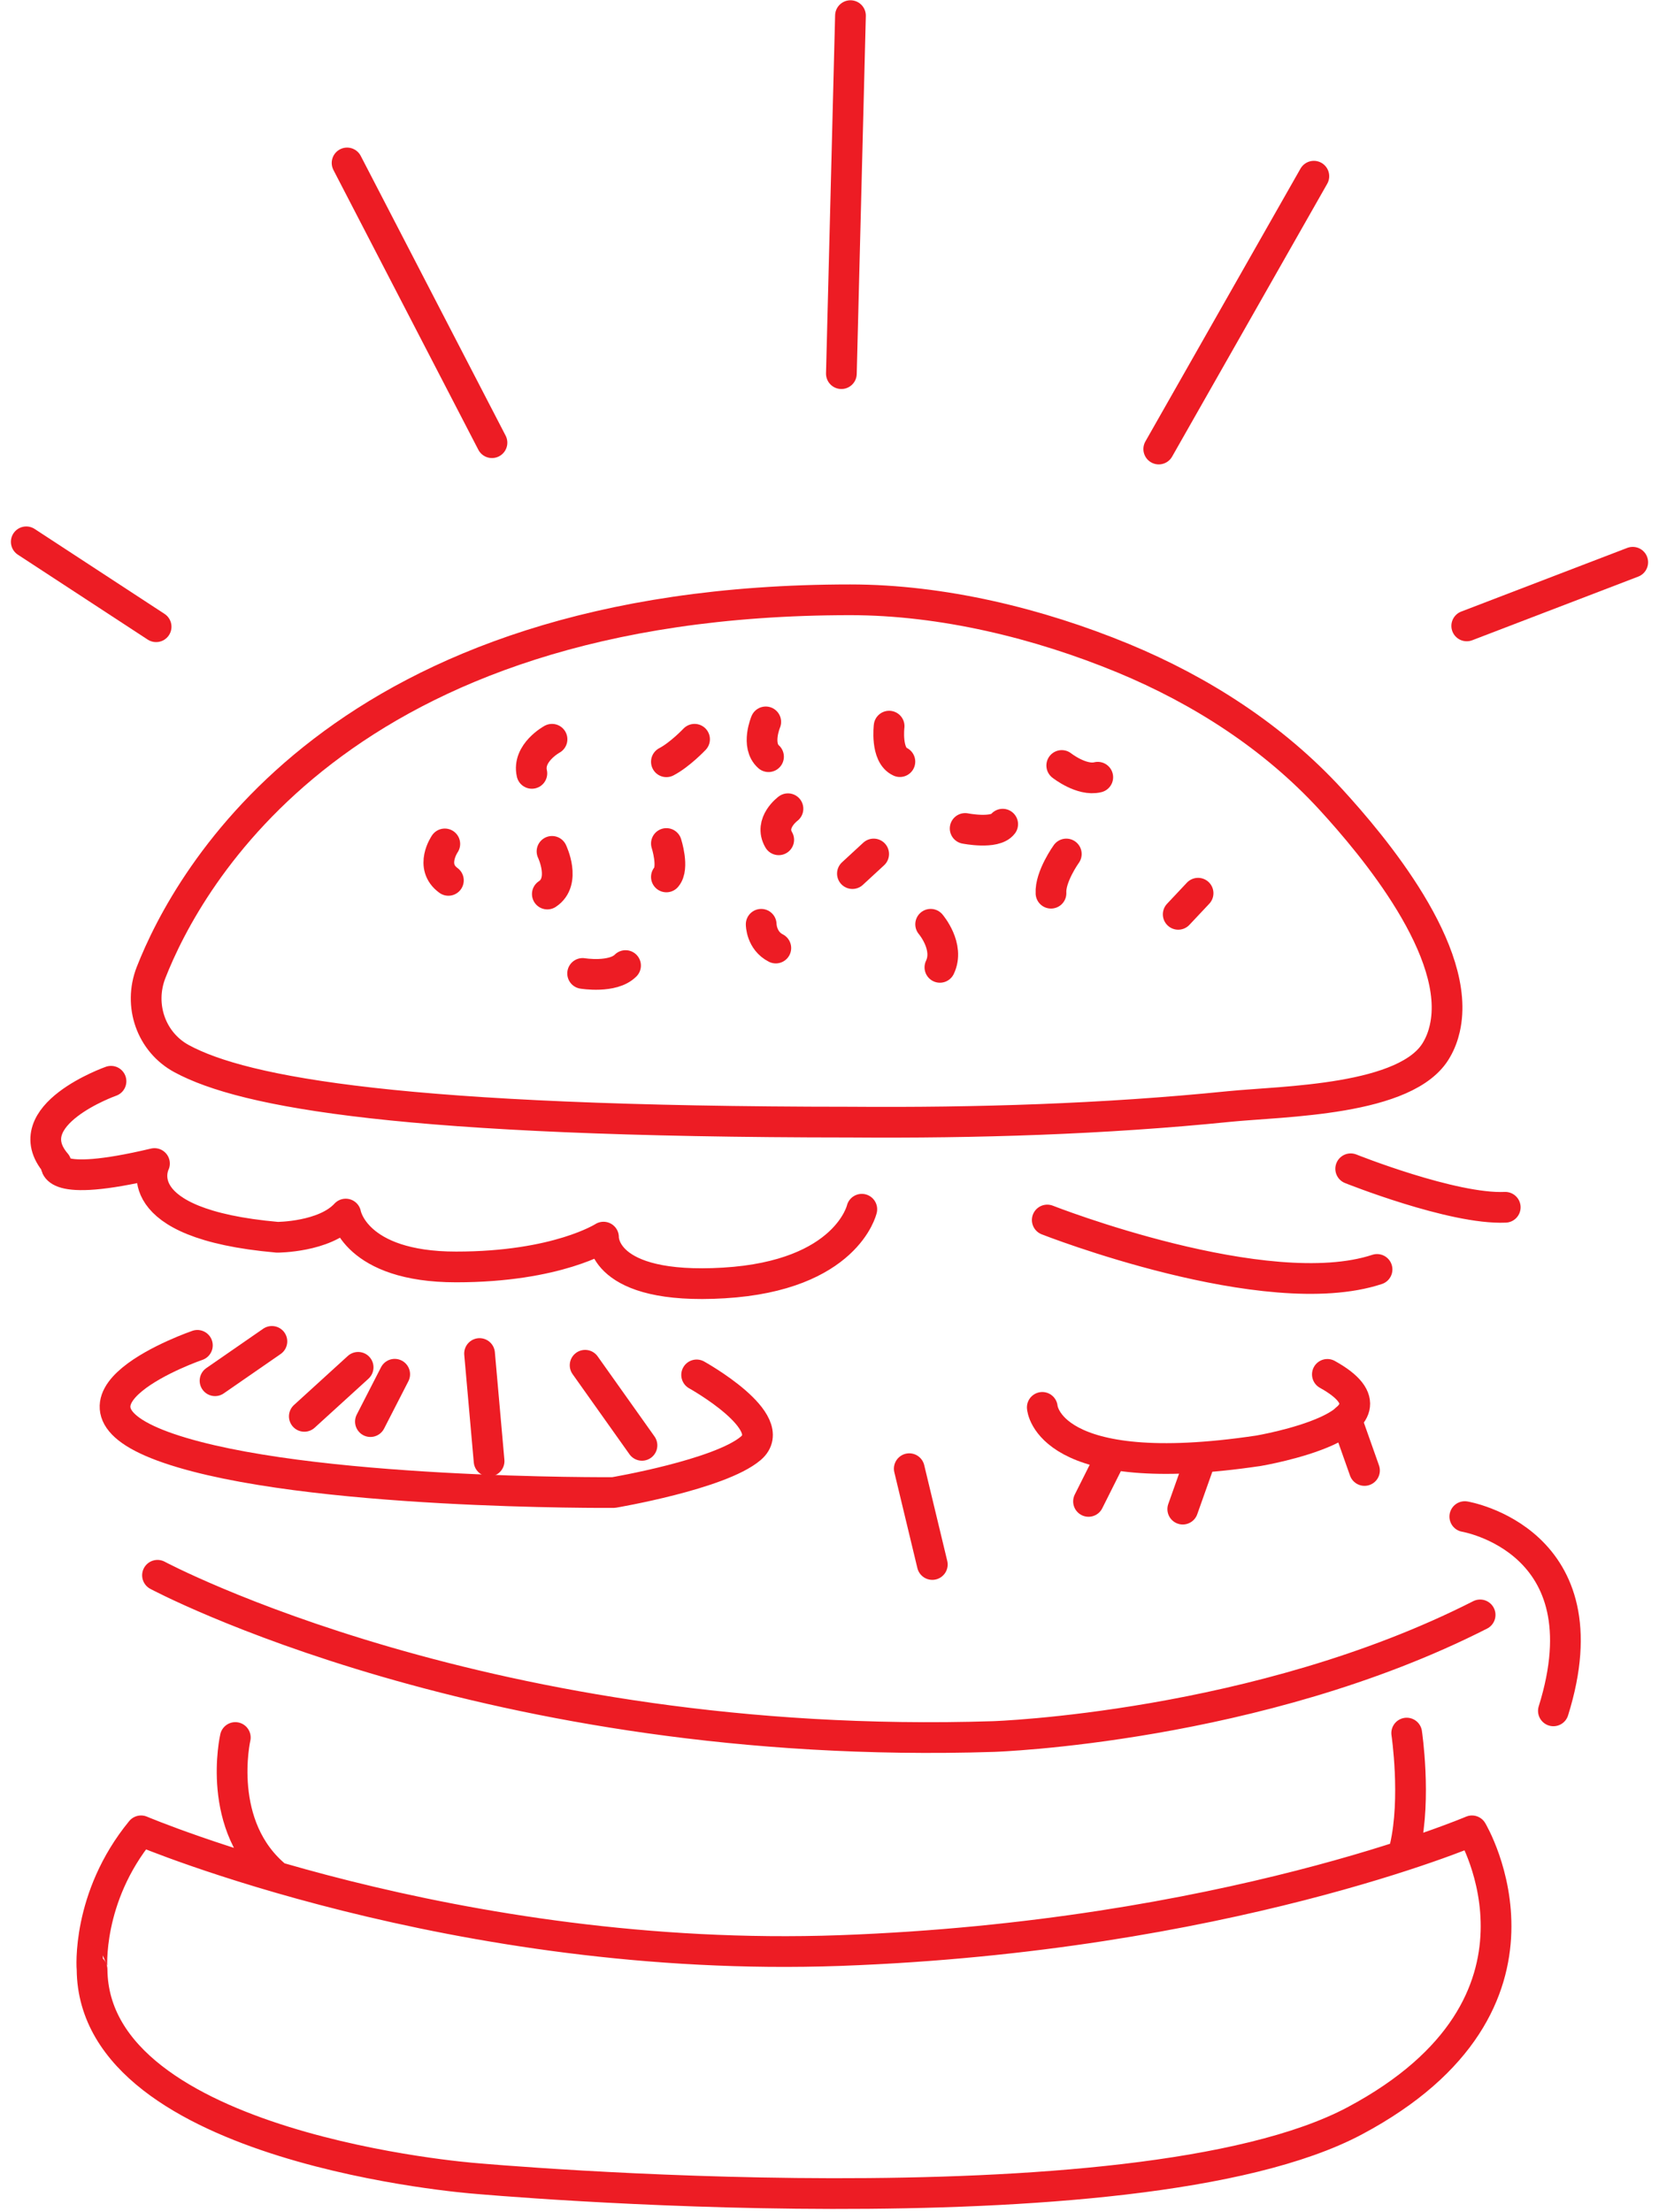
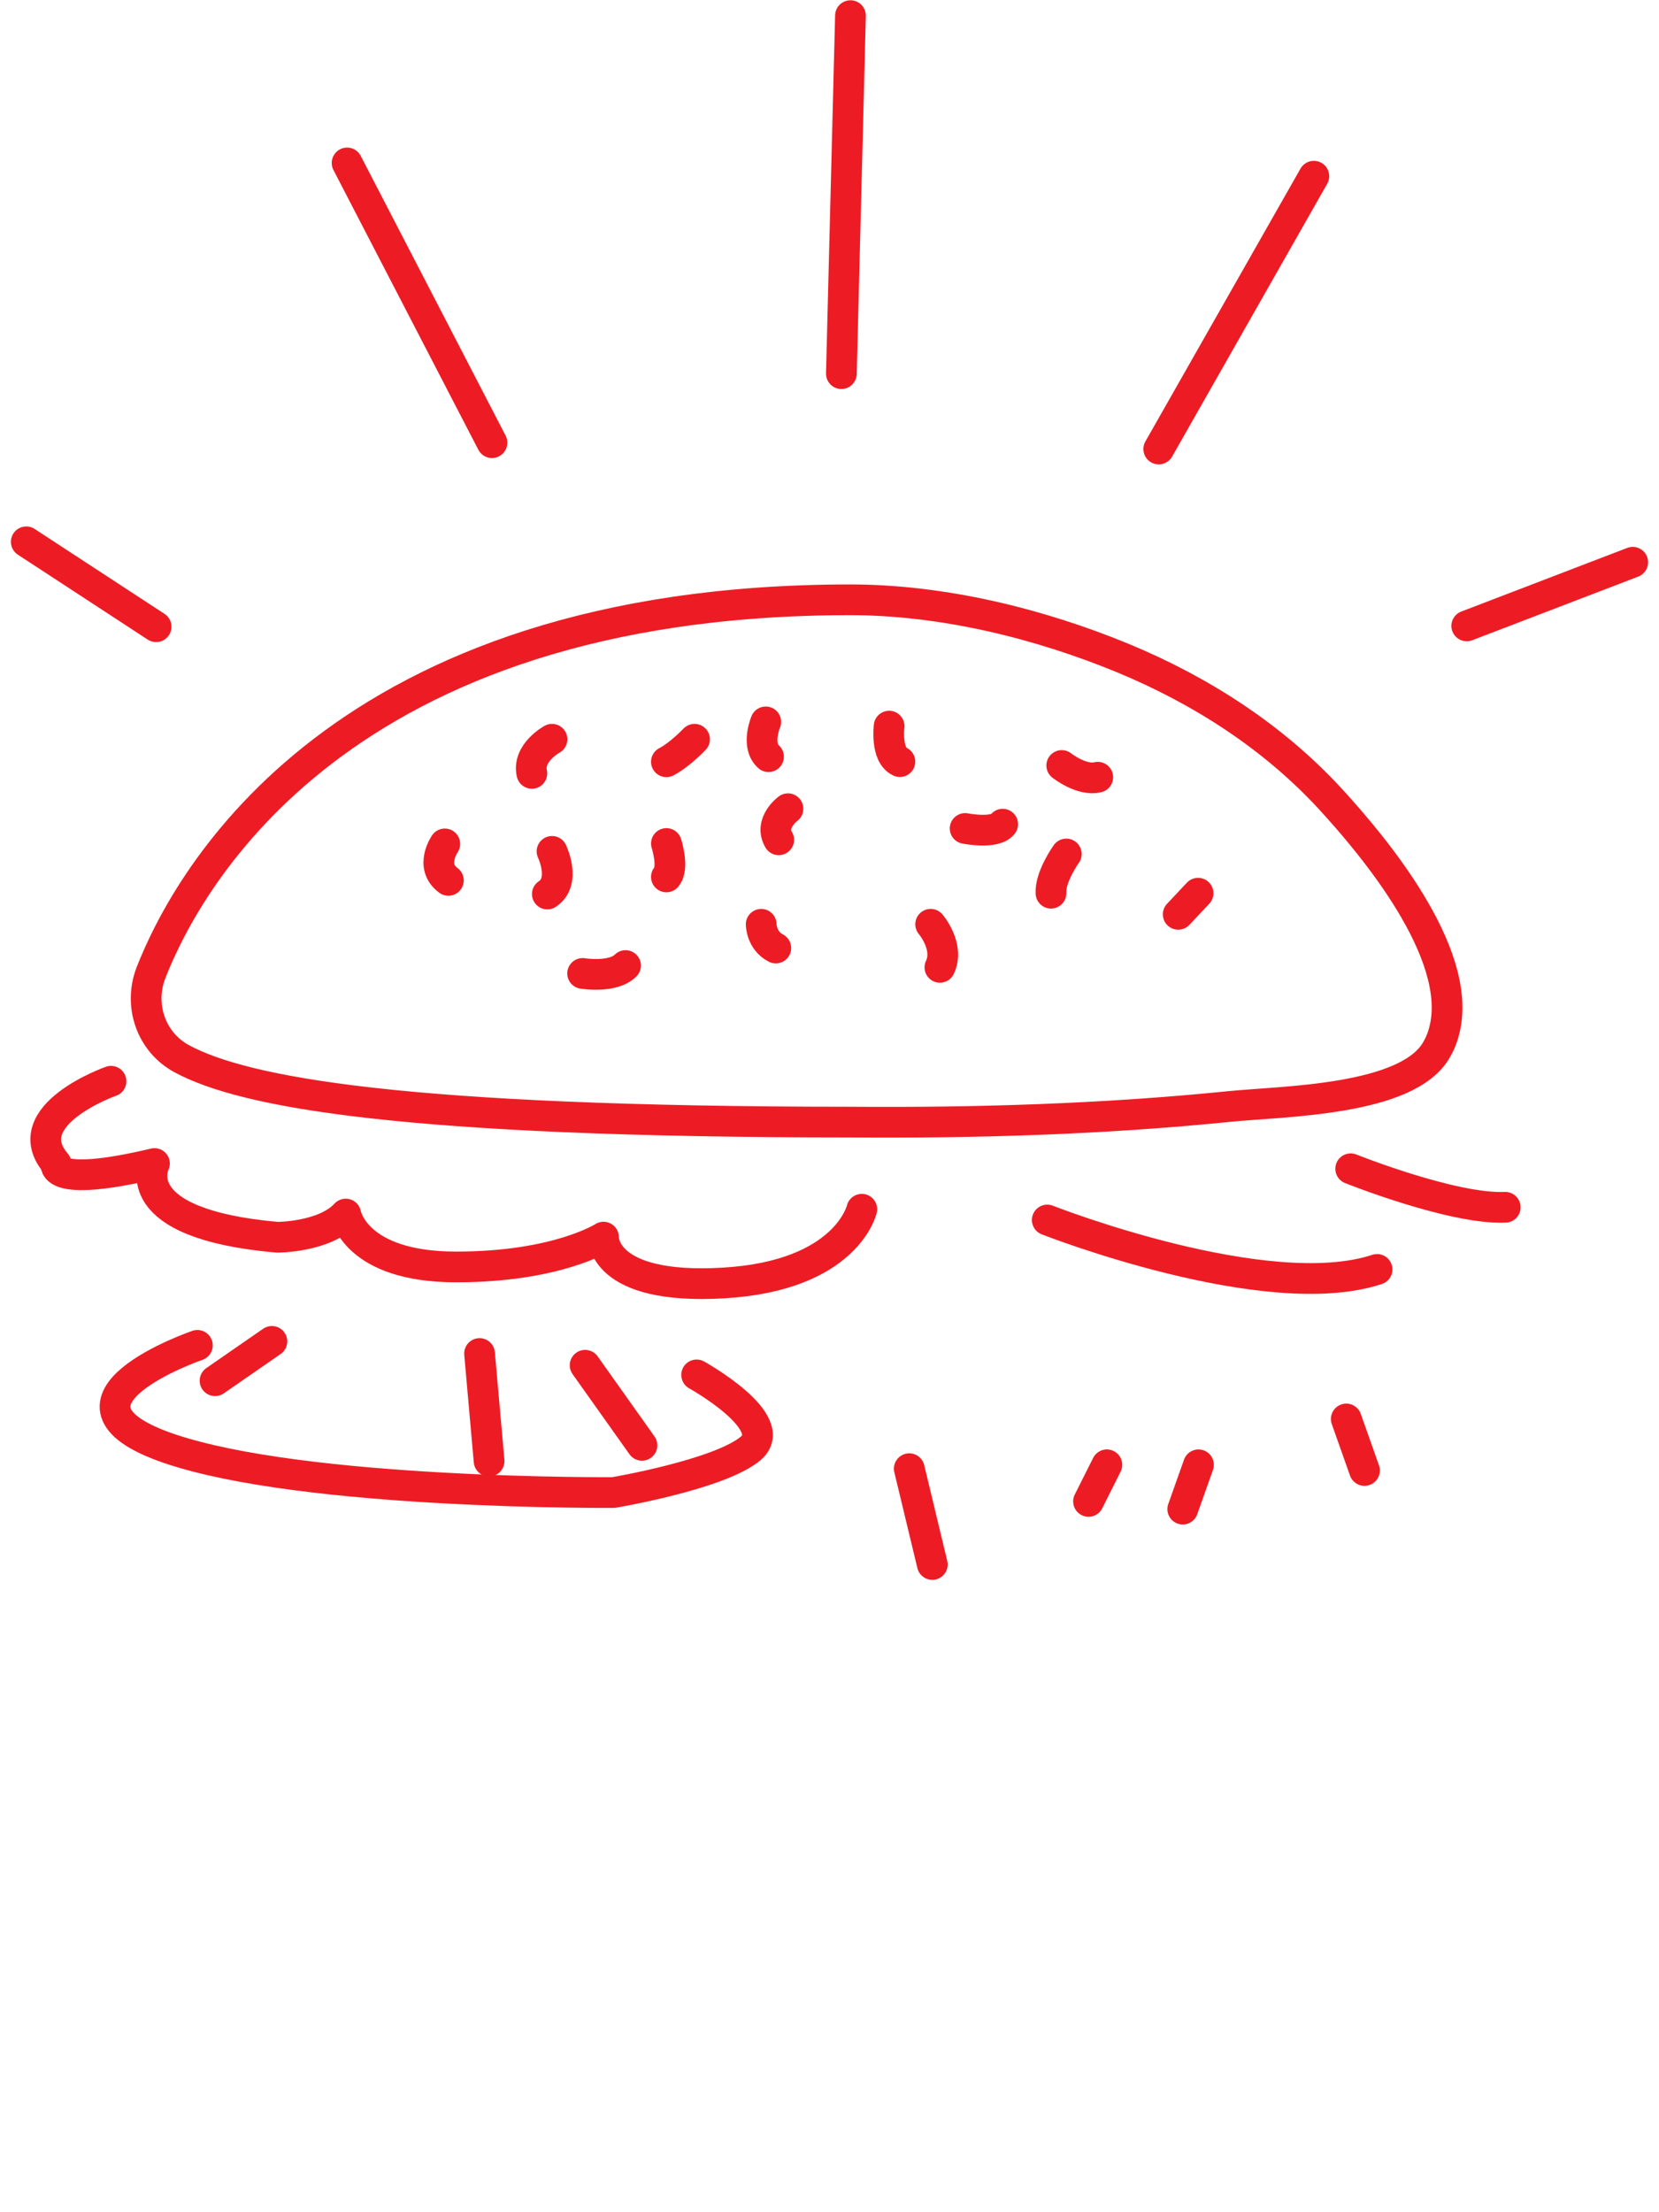
<svg xmlns="http://www.w3.org/2000/svg" height="380" viewBox="0 0 108 144" width="285">
  <g style="fill:none;fill-rule:evenodd;stroke:#ed1c24;stroke-linecap:round;stroke-linejoin:round;stroke-width:2">
    <g>
      <path d="m95.484 40.742 10.806-4.143" />
      <path d="m85.531 11.47-10.097 17.759" />
      <path d="m54.773 24.322.592-23.304" />
      <path d="m32.027 28.816-9.432-18.209" />
      <path d="m10.163 40.796-8.453-5.527" />
    </g>
    <g transform="translate(2.797 38.747)">
      <path d="m91.259 28.193c1.141-4.979-4.644-11.872-7.42-14.901-3.728-4.062-8.444-7.091-13.519-9.194-5.507-2.274-11.777-3.802-17.768-3.802-33.246 0-43.137 18.19-45.517 24.266-.826 2.121 0 4.53 2.003 5.608 4.06 2.193 14.418 4.116 43.514 4.125 8.219.063 16.493-.189 24.667-1.016 3.485-.351 11.642-.368 13.511-3.712.252-.431.422-.899.53-1.375zm-86.83 3.442s-6.27 2.211-3.575 5.356c0 0-.521 1.645 6.405 0 0 0-2.012 3.918 7.995 4.799 0 0 3.072 0 4.456-1.51 0 0 .584 3.442 7.186 3.442 6.594 0 9.594-1.941 9.594-1.941s-.171 3.46 7.833 2.984 8.983-4.799 8.983-4.799m12.073.701s14.247 5.599 21.469 3.217m-1.716-6.552s6.647 2.66 10.061 2.507m-85.141 8.987s-10.699 3.676-1.868 6.705 28.961 2.876 28.961 2.876 6.917-1.168 8.929-2.876-3.521-4.781-3.521-4.781" />
      <path d="m57.896 63.091-1.5-6.237" />
-       <path d="m65.055 52.864s.314 4.88 14.085 2.822c0 0 10.295-1.744 4.474-4.97m-76.158 13.077s21.568 11.54 54.41 10.497c0 0 17.221-.557 31.692-7.918m-.997-6.399s9.244 1.537 5.767 12.645m-91.942 7.81s20.481 8.691 45.508 7.792c25.027-.908 41.133-7.792 41.133-7.792s6.71 11.234-7.627 18.873c-14.346 7.639-57.303 3.748-57.303 3.748s-24.811-1.887-24.901-13.598c-.009-.009-.377-4.673 3.189-9.023zm6.135-6.075s-1.329 5.806 2.722 9.086m73.535-9.374s.629 4.224-.108 7.424" />
      <path d="m69.259 56.602-1.194 2.382" />
      <path d="m75.224 56.602-1.024 2.885" />
      <path d="m84.845 53.618 1.186 3.353" />
      <path d="m14.903 48.568-3.701 2.561" />
-       <path d="m20.517 50.257-3.503 3.191" />
-       <path d="m22.898 50.707-1.581 3.082" />
      <path d="m28.422 49.358.62 7.002" />
      <path d="m35.294 50.122 3.701 5.213" />
      <path d="m26.159 16.186s-1.015 1.465.234 2.373m6.746-1.887s.943 1.959-.305 2.777m.305-10.075s-1.617.881-1.312 2.22m10.591-2.22s-.952 1.007-1.833 1.465m0 5.321s.512 1.582 0 2.175m-5.453 6.282s1.967.324 2.794-.512m8.83-2.687s0 1.061.952 1.546m.791-9.068s-1.249.917-.602 2.022m-.844-7.675s-.647 1.528.18 2.265" />
-       <path d="m54.078 16.842-1.383 1.276" />
      <path d="m55.084 8.52s-.234 1.887.701 2.31m2.003 10.587s1.249 1.456.602 2.804m1.644-9.041s1.94.386 2.443-.279m3.845-3.82s1.294 1.025 2.345.764m-2.048 4.997s-1.06 1.474-.997 2.552" />
      <path d="m75.197 19.395-1.293 1.375" />
    </g>
  </g>
</svg>